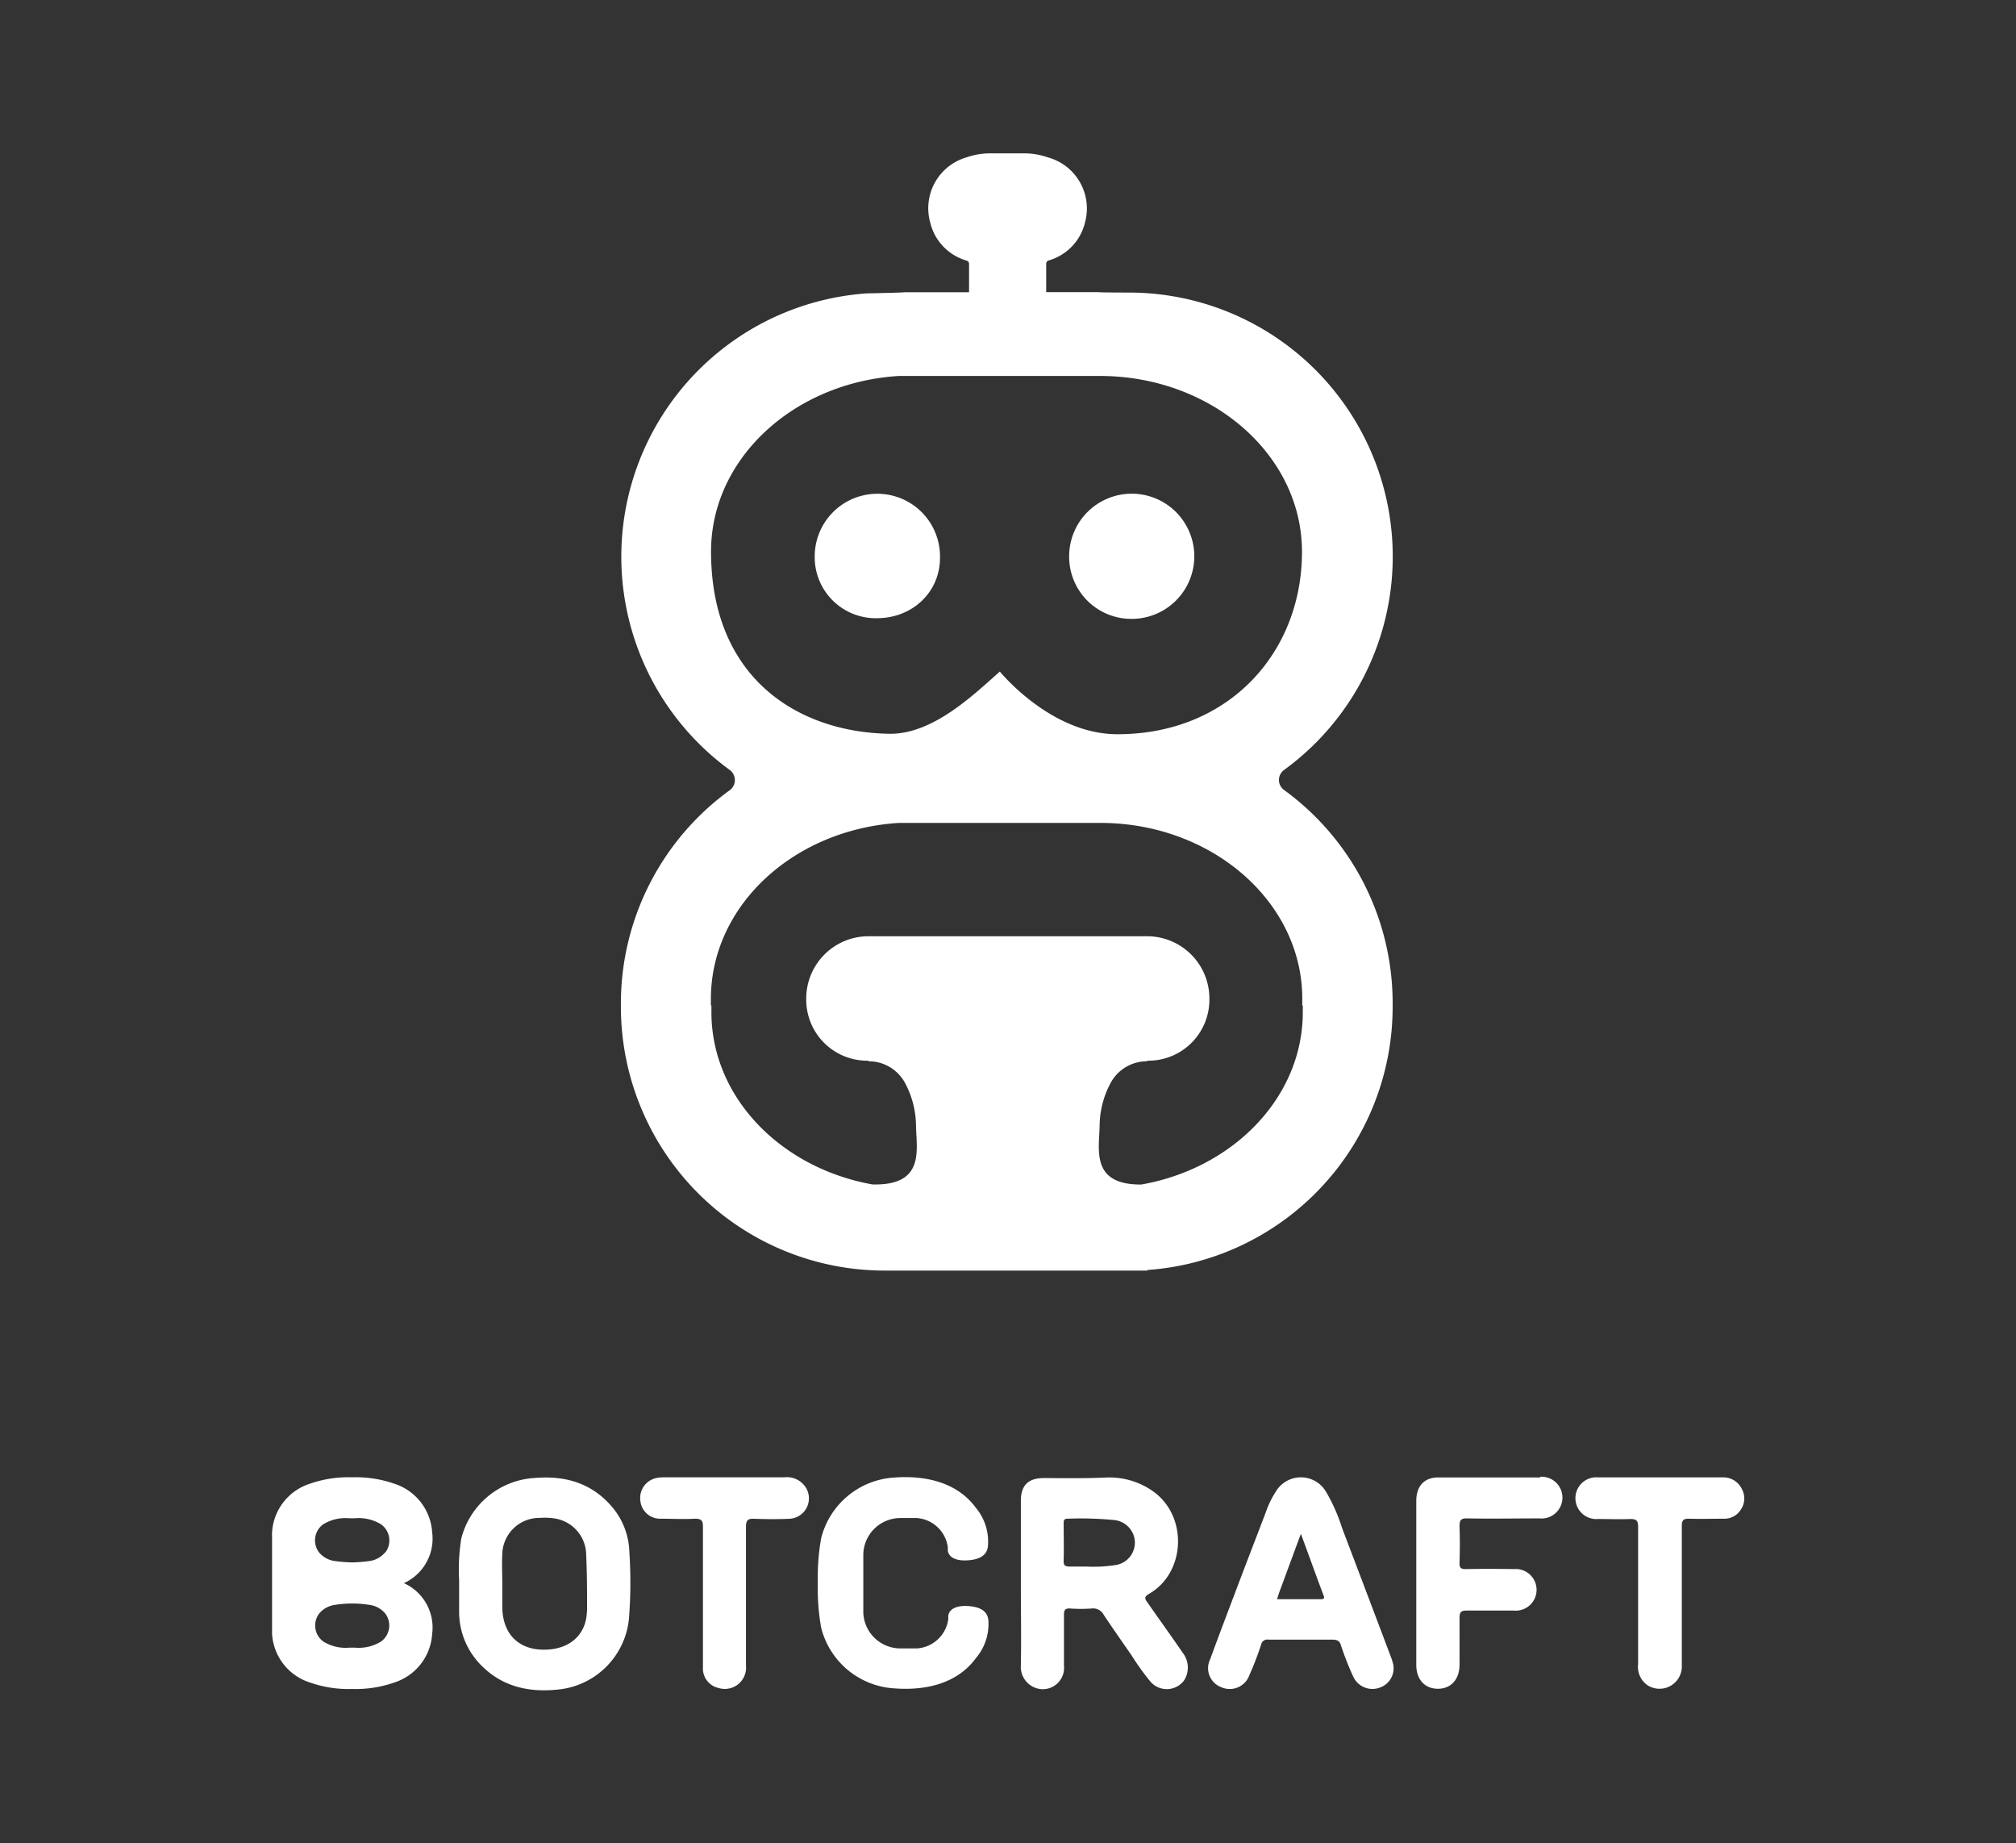
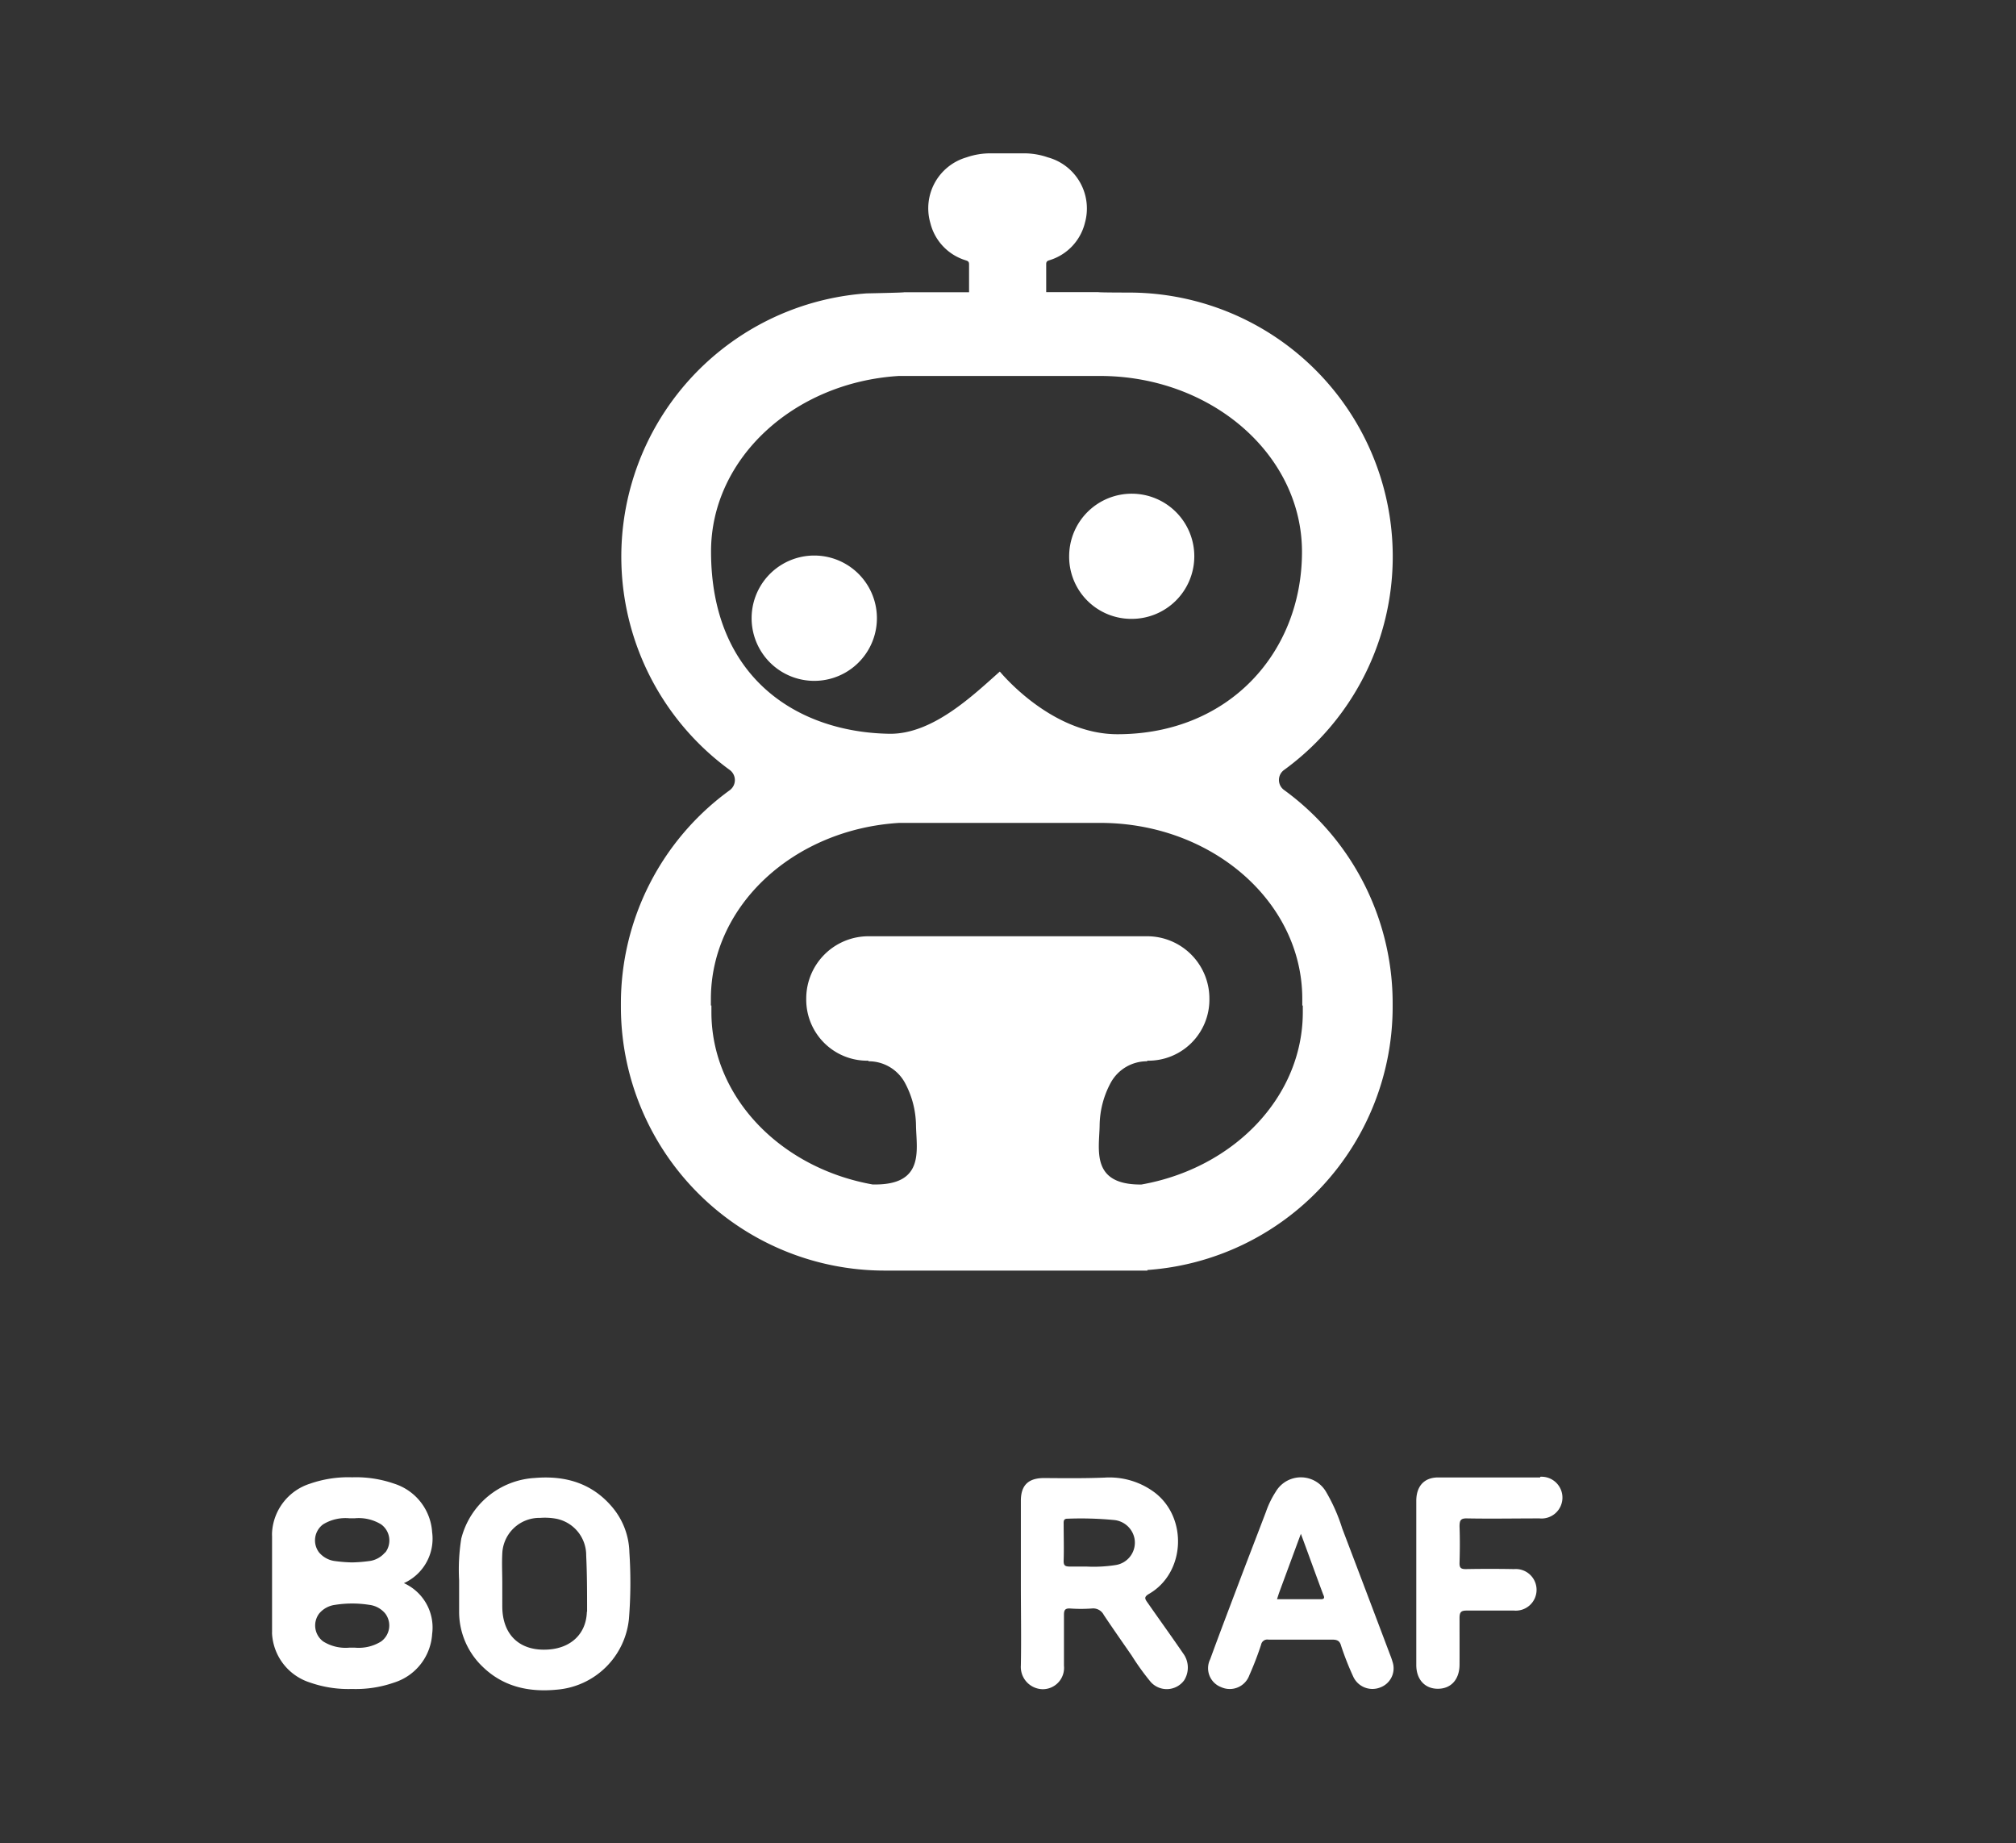
<svg xmlns="http://www.w3.org/2000/svg" id="Capa_1" data-name="Capa 1" viewBox="0 0 271.28 248">
  <rect x="0" y="0" width="271.28" height="248" fill="#333333" stroke="none" />
  <defs>
    <style>.cls-1{fill:#fff;}</style>
  </defs>
-   <path class="cls-1" d="M118,83.17c4.82,0,8.58-3.57,8.49-8.31a8.43,8.43,0,0,0-16.86,0A8.21,8.21,0,0,0,118,83.17Z" />
+   <path class="cls-1" d="M118,83.17a8.43,8.43,0,0,0-16.86,0A8.21,8.21,0,0,0,118,83.17Z" />
  <path class="cls-1" d="M152.26,83.26a8.42,8.42,0,1,0-8.39-8.52A8.36,8.36,0,0,0,152.26,83.26Z" />
  <path class="cls-1" d="M119.05,170.94H154.4v-.08a35.51,35.51,0,0,0,33-35.42V135a35.47,35.47,0,0,0-14.6-28.71,1.66,1.66,0,0,1,0-2.71A35.51,35.51,0,0,0,152,39.36s-4.25,0-4.22-.06h-7c0-1.26,0-2.52,0-3.78,0-.41.26-.45.53-.54a7,7,0,0,0,4.68-5A7.13,7.13,0,0,0,141,21.17a9.73,9.73,0,0,0-3.2-.54h-4.53a9.75,9.75,0,0,0-3.21.54A7.13,7.13,0,0,0,125.19,30a7,7,0,0,0,4.69,5c.26.09.52.13.52.54,0,1.26,0,2.52,0,3.78h-8.76c.06.05-5,.15-5,.15a35.51,35.51,0,0,0-18.44,64.12,1.69,1.69,0,0,1,0,2.72A35.44,35.44,0,0,0,83.55,135v.44A35.5,35.5,0,0,0,119.05,170.94ZM95.68,74.19c0-12.51,11.16-22.75,25.28-23.61a0,0,0,0,0,0,0s0,0,0,0h27.05c15,0,27.19,10.59,27.19,23.66,0,13.53-9.82,24.54-24.84,24.54-9,0-15.81-8.44-15.82-8.43-3.57,3.16-9,8.43-14.82,8.37C107.35,98.54,95.68,91.21,95.68,74.19ZM121,110.71a0,0,0,0,0,0,0,0,0,0,0,1,0,0h27.05c15,0,27.19,10.6,27.19,23.67,0,.3,0,.6,0,.9h.07c0,.29,0,.59,0,.89,0,11.44-9.33,21-21.72,23.19-6.83.06-5.68-4.67-5.62-7.92a12.35,12.35,0,0,1,1.52-5.82,5.55,5.55,0,0,1,4.88-2.84v-.08h0a8.21,8.21,0,0,0,8.37-8.33,8.38,8.38,0,0,0-8.38-8.41H116.87a8.38,8.38,0,0,0-8.38,8.41,8.21,8.21,0,0,0,8.37,8.33h0v.08a5.55,5.55,0,0,1,4.88,2.84,12.35,12.35,0,0,1,1.52,5.82c.06,3.29,1.23,8.09-5.86,7.91-12.37-2.22-21.67-11.75-21.67-23.18,0-.3,0-.59,0-.89h-.07c0-.3,0-.6,0-.9C95.67,121.81,106.83,111.57,121,110.71Z" />
  <path class="cls-1" d="M207.26,198.77q-6.87,0-13.74,0c-1.89,0-2.93,1.19-2.94,3.13V224c0,1.95,1.16,3.21,2.92,3.2s2.89-1.25,2.9-3.24,0-4.19,0-6.28c0-.76.19-1,.93-1,2.13,0,4.27,0,6.4,0a2.8,2.8,0,1,0,0-5.58q-3.25-.06-6.51,0c-.64,0-.84-.18-.82-.85.05-1.62.06-3.25,0-4.88,0-.82.15-1.11,1-1.09,3.25.06,6.5,0,9.76,0a2.81,2.81,0,1,0,.09-5.6Z" />
-   <path class="cls-1" d="M105.56,198.75H89.4a5.74,5.74,0,0,0-.93.07,2.74,2.74,0,0,0-2.3,3.08,2.66,2.66,0,0,0,2.64,2.42c1.57,0,3.15.09,4.71,0,.91,0,1.08.29,1.07,1.16,0,3.1,0,6.21,0,9.32s0,6.36,0,9.54a2.68,2.68,0,0,0,2.08,2.75,2.86,2.86,0,0,0,3.71-3c0-6.22,0-12.43,0-18.65,0-.92.26-1.15,1.12-1.11,1.57.06,3.15.07,4.72,0a2.75,2.75,0,0,0,2.33-4A3,3,0,0,0,105.56,198.75Z" />
-   <path class="cls-1" d="M234.44,200.43a2.78,2.78,0,0,0-2.72-1.67h-8.29c-2.79,0-5.59,0-8.39,0a2.81,2.81,0,1,0,0,5.6c1.43,0,2.87.06,4.3,0,.86,0,1.1.19,1.09,1.11,0,6.14,0,12.28,0,18.42a3,3,0,0,0,1.32,2.87,3,3,0,0,0,4.56-2.7c0-6.25,0-12.49,0-18.74,0-.76.19-1,.92-1,1.61.05,3.22,0,4.82,0a2.56,2.56,0,0,0,2.15-1.15A2.63,2.63,0,0,0,234.44,200.43Z" />
  <path class="cls-1" d="M154.44,215.64c-.37-.52-.57-.78.2-1.22,4.85-2.82,5.22-10.21.73-13.63a10.16,10.16,0,0,0-6.71-2c-2.72.11-5.44.08-8.16.06-2.08,0-3.13.92-3.13,3.07q0,5.54,0,11.07c0,3.69.07,7.39,0,11.07a3,3,0,0,0,2.95,3.2,2.87,2.87,0,0,0,2.85-3.16c0-2.28,0-4.56,0-6.84,0-.66.16-.89.82-.86a20.47,20.47,0,0,0,2.93,0,1.6,1.6,0,0,1,1.61.87c1.23,1.84,2.5,3.65,3.76,5.47a33.32,33.32,0,0,0,2.56,3.55,2.9,2.9,0,0,0,4.48-.21,3.2,3.2,0,0,0-.13-3.65C157.62,220.12,156,217.88,154.44,215.64Zm-4.35-5.08a19.15,19.15,0,0,1-3.86.2c-.73,0-1.46,0-2.19,0s-.94-.12-.91-.87c.05-1.59,0-3.18,0-4.77,0-.4-.07-.82.54-.8a46.86,46.86,0,0,1,6.27.18,3.1,3.1,0,0,1,2.72,2.48A3.05,3.05,0,0,1,150.09,210.56Z" />
  <path class="cls-1" d="M82.45,202.84c-2.74-3.3-6.37-4.35-10.49-4A10.84,10.84,0,0,0,62.07,207a26.43,26.43,0,0,0-.29,5.61c0,1.73,0,3,0,4.31a10.21,10.21,0,0,0,3.15,7.3c2.81,2.74,6.28,3.46,10,3.1a10.62,10.62,0,0,0,9.7-9.5,61.44,61.44,0,0,0,.06-9A9.75,9.75,0,0,0,82.45,202.84Zm-3.48,14c-.08,2.94-2.11,4.88-5.19,5.08-3.81.26-6.17-1.94-6.19-5.77V213h0c0-1.33-.07-2.66,0-4a5,5,0,0,1,5.1-4.79,8.49,8.49,0,0,1,2.19.12,5,5,0,0,1,4,4.94C79,211.8,79,214.32,79,216.83Z" />
  <path class="cls-1" d="M187,222.48q-3.18-8.43-6.39-16.86a23.59,23.59,0,0,0-2.15-4.88,3.92,3.92,0,0,0-6.79-.05,12.4,12.4,0,0,0-1.33,2.74c-1.23,3.23-2.48,6.45-3.7,9.68s-2.56,6.73-3.79,10.11a2.72,2.72,0,0,0,1.47,3.76,2.8,2.8,0,0,0,3.8-1.61,42.49,42.49,0,0,0,1.58-4.11.85.85,0,0,1,1-.67c1.43,0,2.87,0,4.3,0s2.87,0,4.3,0c.68,0,1,.2,1.17.85a39,39,0,0,0,1.61,4.09,2.84,2.84,0,0,0,3.68,1.48,2.74,2.74,0,0,0,1.62-3.45C187.28,223.2,187.14,222.84,187,222.48Zm-9.24-7.33h-5.92c.13-.4.22-.7.33-1l2.88-7.8c1.05,2.83,2,5.49,3,8.16C178.18,214.79,178.34,215.15,177.77,215.15Z" />
  <path class="cls-1" d="M58.15,206.13a7.34,7.34,0,0,0-5.1-6.52,15.64,15.64,0,0,0-5.63-.86h-.08a15.64,15.64,0,0,0-5.63.86,7.34,7.34,0,0,0-5.1,6.52,5.59,5.59,0,0,0,0,.57h0v12.85h0a2.83,2.83,0,0,0,0,.29,7.33,7.33,0,0,0,5.1,6.52,15.65,15.65,0,0,0,5.63.87h.08a15.65,15.65,0,0,0,5.63-.87,7.33,7.33,0,0,0,5.1-6.52,6.55,6.55,0,0,0-3.8-6.85A6.57,6.57,0,0,0,58.15,206.13Zm-6.87,14.71a5.7,5.7,0,0,1-3.51.83H47a5.68,5.68,0,0,1-3.5-.83,2.67,2.67,0,0,1-.56-3.75,3.34,3.34,0,0,1,2.16-1.18,14.72,14.72,0,0,1,4.59,0,3.3,3.3,0,0,1,2.16,1.18A2.66,2.66,0,0,1,51.28,220.84Zm.55-12a3.3,3.3,0,0,1-2.16,1.18,19.62,19.62,0,0,1-2.29.18,19.79,19.79,0,0,1-2.3-.18,3.34,3.34,0,0,1-2.16-1.18,2.68,2.68,0,0,1,.56-3.76,5.75,5.75,0,0,1,3.5-.82h.79a5.76,5.76,0,0,1,3.51.82A2.67,2.67,0,0,1,51.83,208.89Z" />
-   <path class="cls-1" d="M121.21,204.23c.73,0,1.39,0,2.14,0a4.54,4.54,0,0,1,4.19,3.91s0,.46,0,.5c.24,1.22,1.73,1.34,2.66,1.28,1.49-.1,2.62-.57,2.74-1.93a7.07,7.07,0,0,0-1.62-5.13c-2.53-3.46-6.82-4.38-10.94-4.08a10.82,10.82,0,0,0-9.88,8.16,29.84,29.84,0,0,0-.46,5.51h0a.49.49,0,0,0,0,.12v.79a.49.49,0,0,0,0,.12h0a29.7,29.7,0,0,0,.46,5.51,10.82,10.82,0,0,0,9.88,8.16c4.12.31,8.41-.61,10.94-4.07A7.09,7.09,0,0,0,133,218c-.12-1.35-1.25-1.83-2.74-1.93-.93-.06-2.42.07-2.66,1.28,0,0,0,.51,0,.51a4.56,4.56,0,0,1-4.19,3.91c-.75,0-1.41,0-2.14,0a5,5,0,0,1-5.1-4.78c0-.42,0-7.52,0-7.94A5,5,0,0,1,121.21,204.23Z" />
</svg>